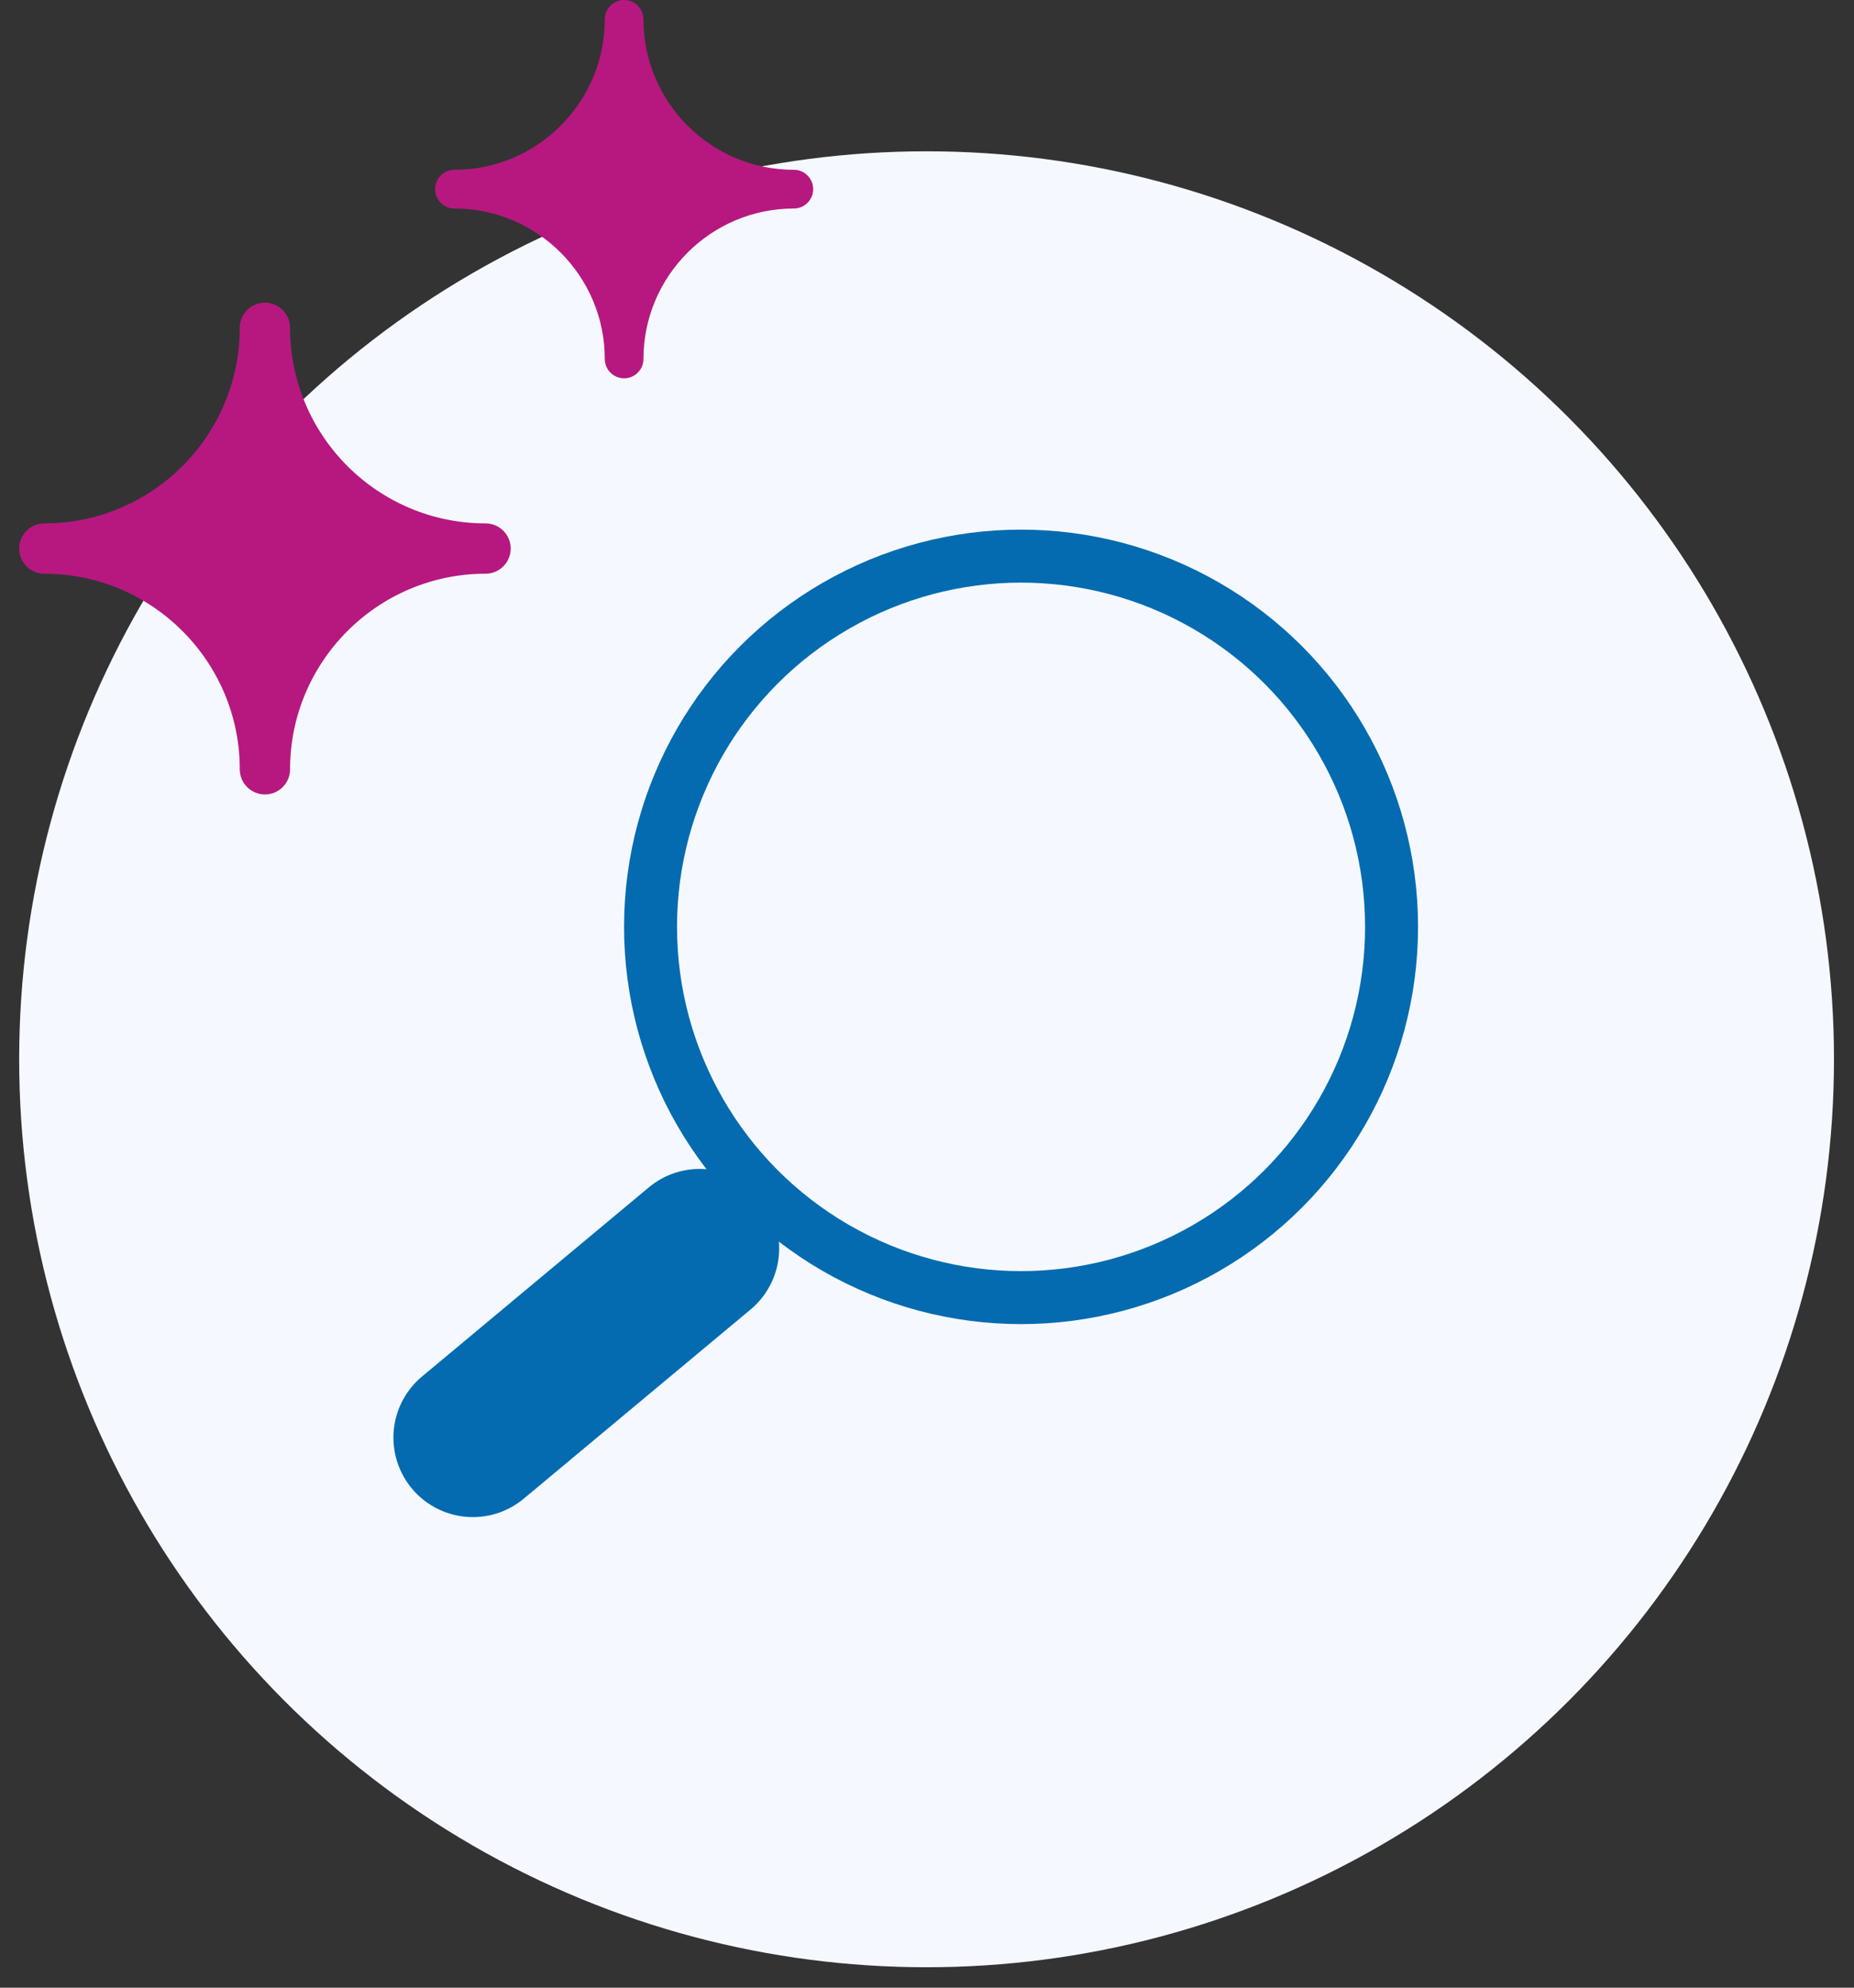
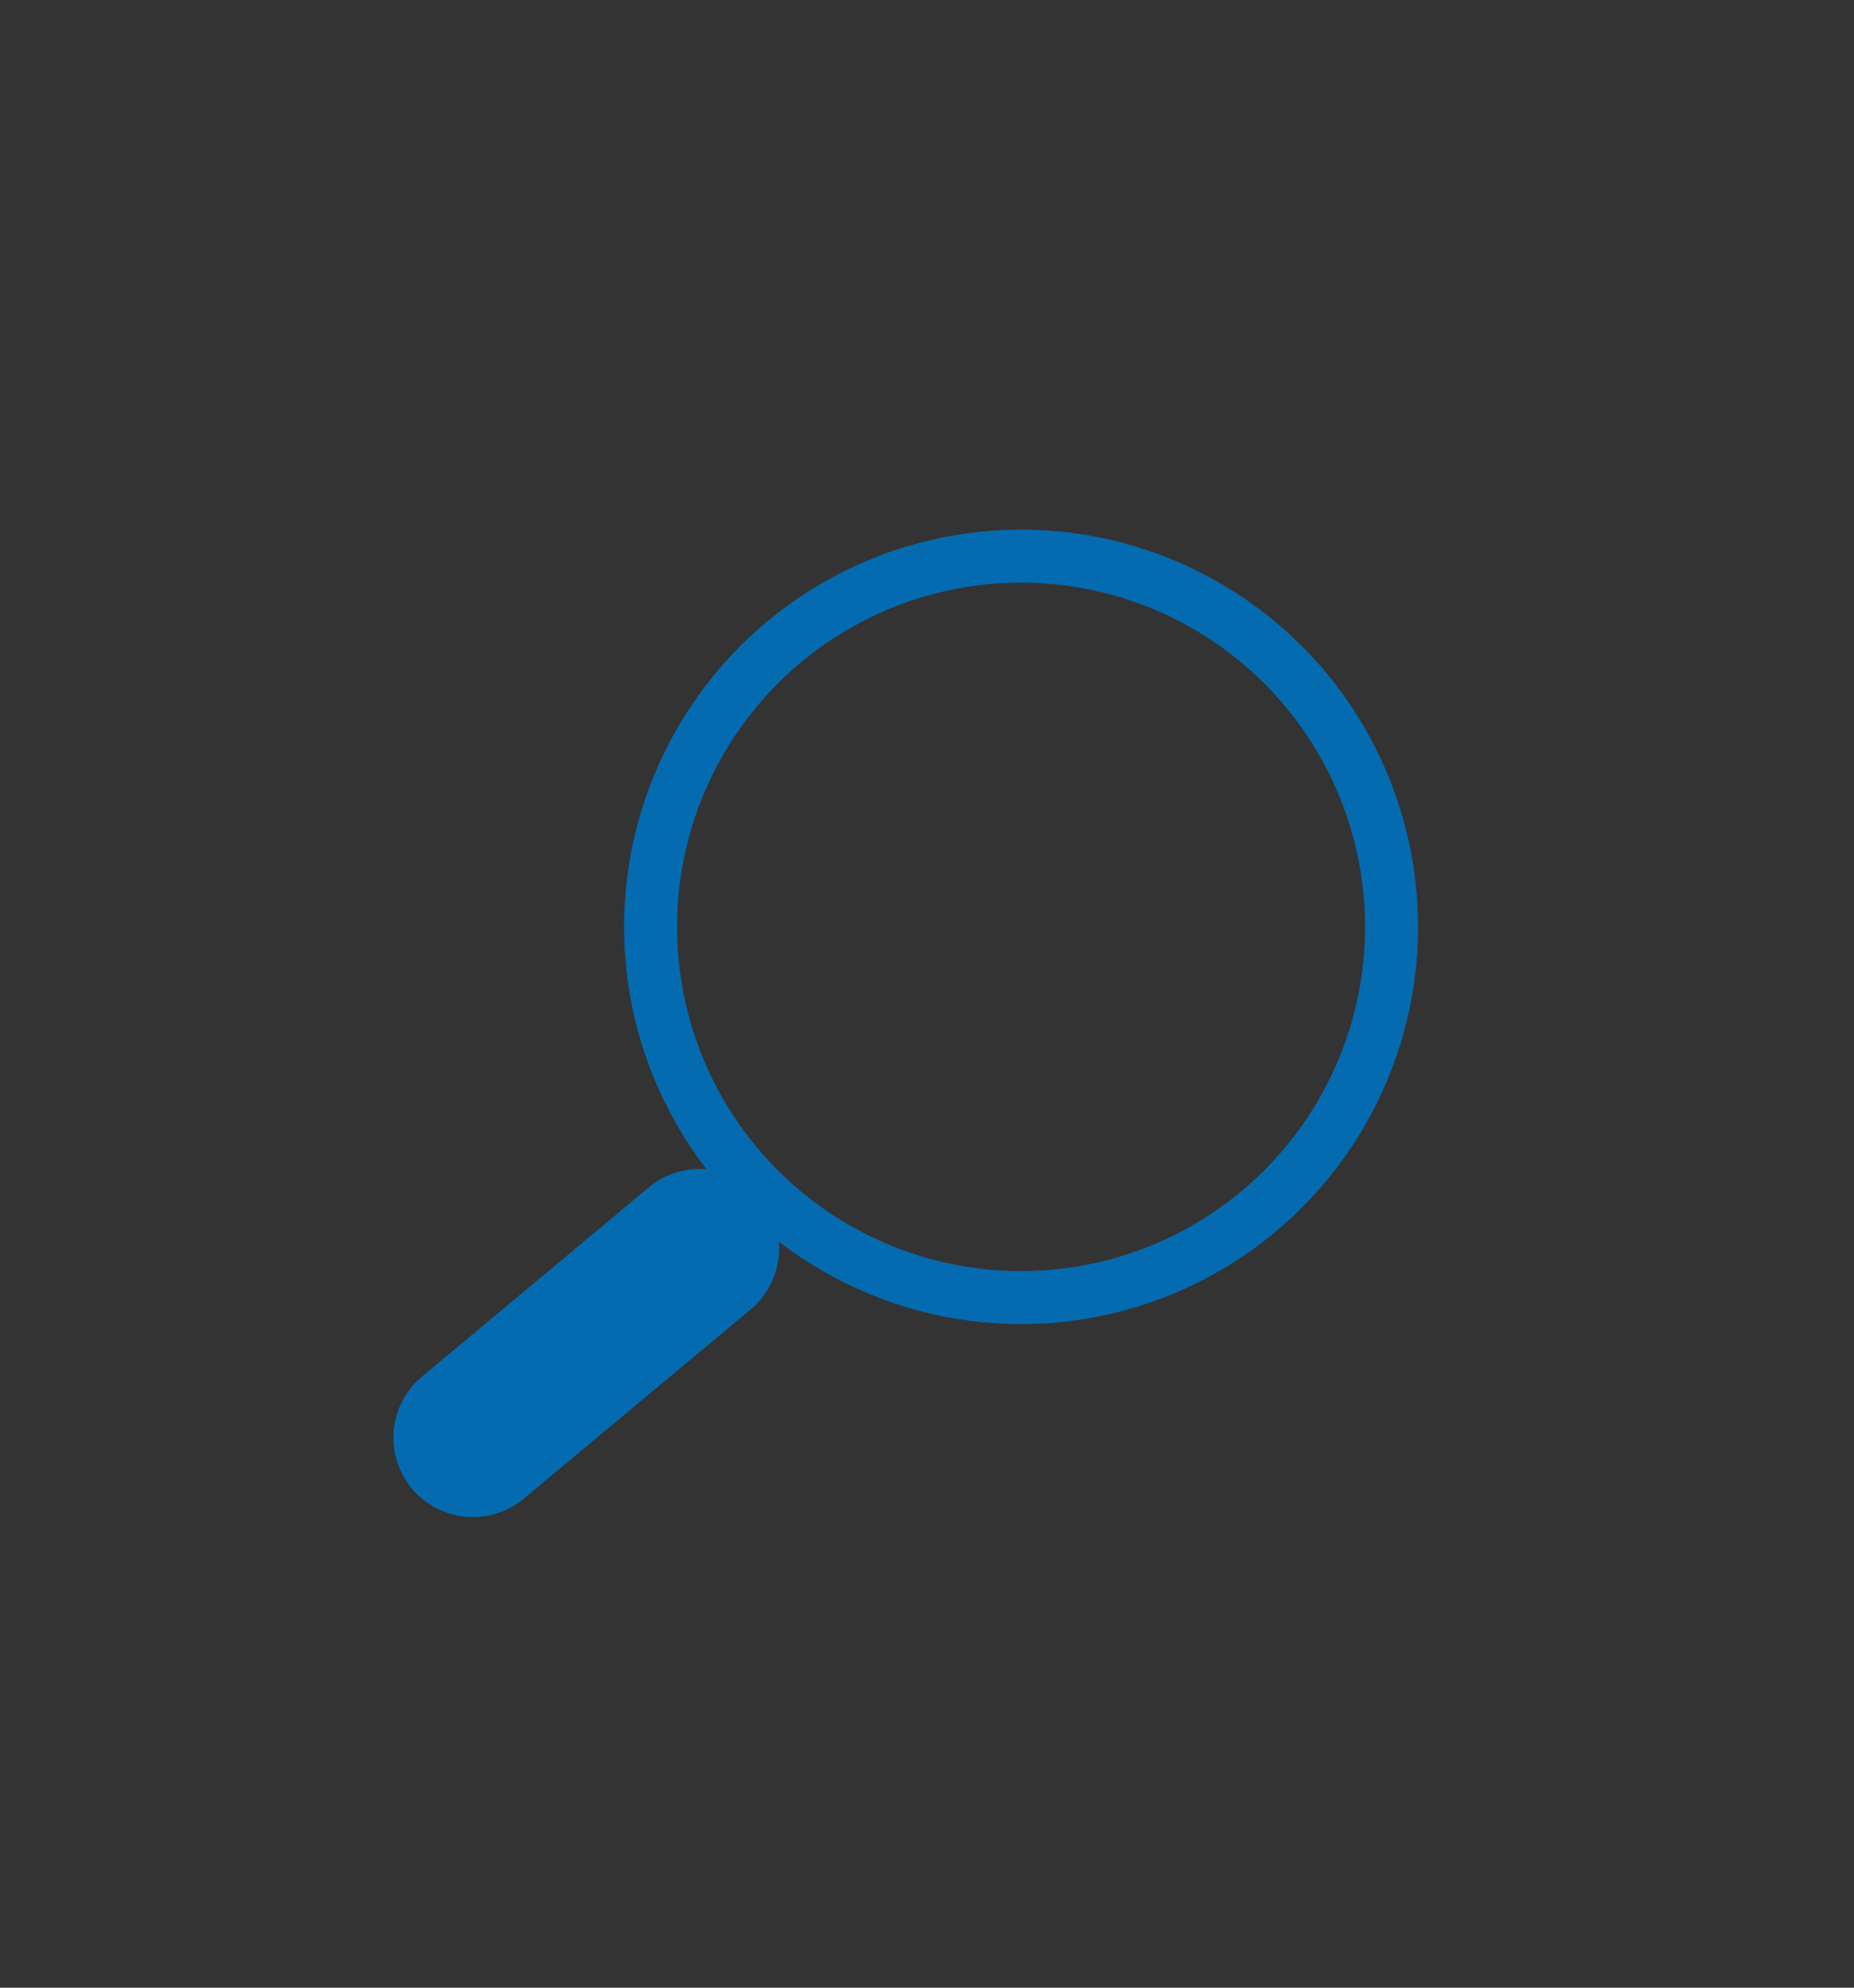
<svg xmlns="http://www.w3.org/2000/svg" width="70" height="75" viewBox="0 0 70 75" fill="none">
  <rect x="0" y="0" width="70" height="75" fill="#333333" stroke="none" />
-   <circle cx="34.984" cy="39.969" r="34.26" fill="#F5F9FF" />
-   <path fill-rule="evenodd" clip-rule="evenodd" d="M10.003 29.977C9.478 29.977 9.053 29.552 9.053 29.027C9.053 24.959 5.743 21.648 1.674 21.648C1.15 21.648 0.725 21.223 0.725 20.698C0.725 20.174 1.15 19.749 1.674 19.749C5.743 19.749 9.053 16.438 9.053 12.37C9.053 11.845 9.478 11.42 10.003 11.42C10.527 11.42 10.952 11.845 10.952 12.37C10.952 16.438 14.263 19.749 18.332 19.749C18.857 19.749 19.282 20.174 19.282 20.698C19.282 21.223 18.857 21.648 18.332 21.648C14.263 21.648 10.952 24.959 10.952 29.027C10.952 29.552 10.527 29.977 10.003 29.977" fill="#B61880" />
-   <path fill-rule="evenodd" clip-rule="evenodd" d="M23.565 14.275C23.161 14.275 22.834 13.948 22.834 13.544C22.834 10.415 20.288 7.868 17.158 7.868C16.755 7.868 16.428 7.541 16.428 7.137C16.428 6.734 16.755 6.407 17.158 6.407C20.288 6.407 22.834 3.86 22.834 0.731C22.834 0.327 23.161 0 23.565 0C23.968 0 24.295 0.327 24.295 0.731C24.295 3.86 26.842 6.407 29.972 6.407C30.375 6.407 30.703 6.734 30.703 7.137C30.703 7.541 30.375 7.868 29.972 7.868C26.842 7.868 24.295 10.415 24.295 13.544C24.295 13.948 23.968 14.275 23.565 14.275" fill="#B61880" />
  <circle cx="38.551" cy="34.973" r="13.989" stroke="#046BB0" stroke-width="2" />
  <path d="M26.418 47.106L17.854 54.244" stroke="#046BB0" stroke-width="6" stroke-linecap="round" />
</svg>